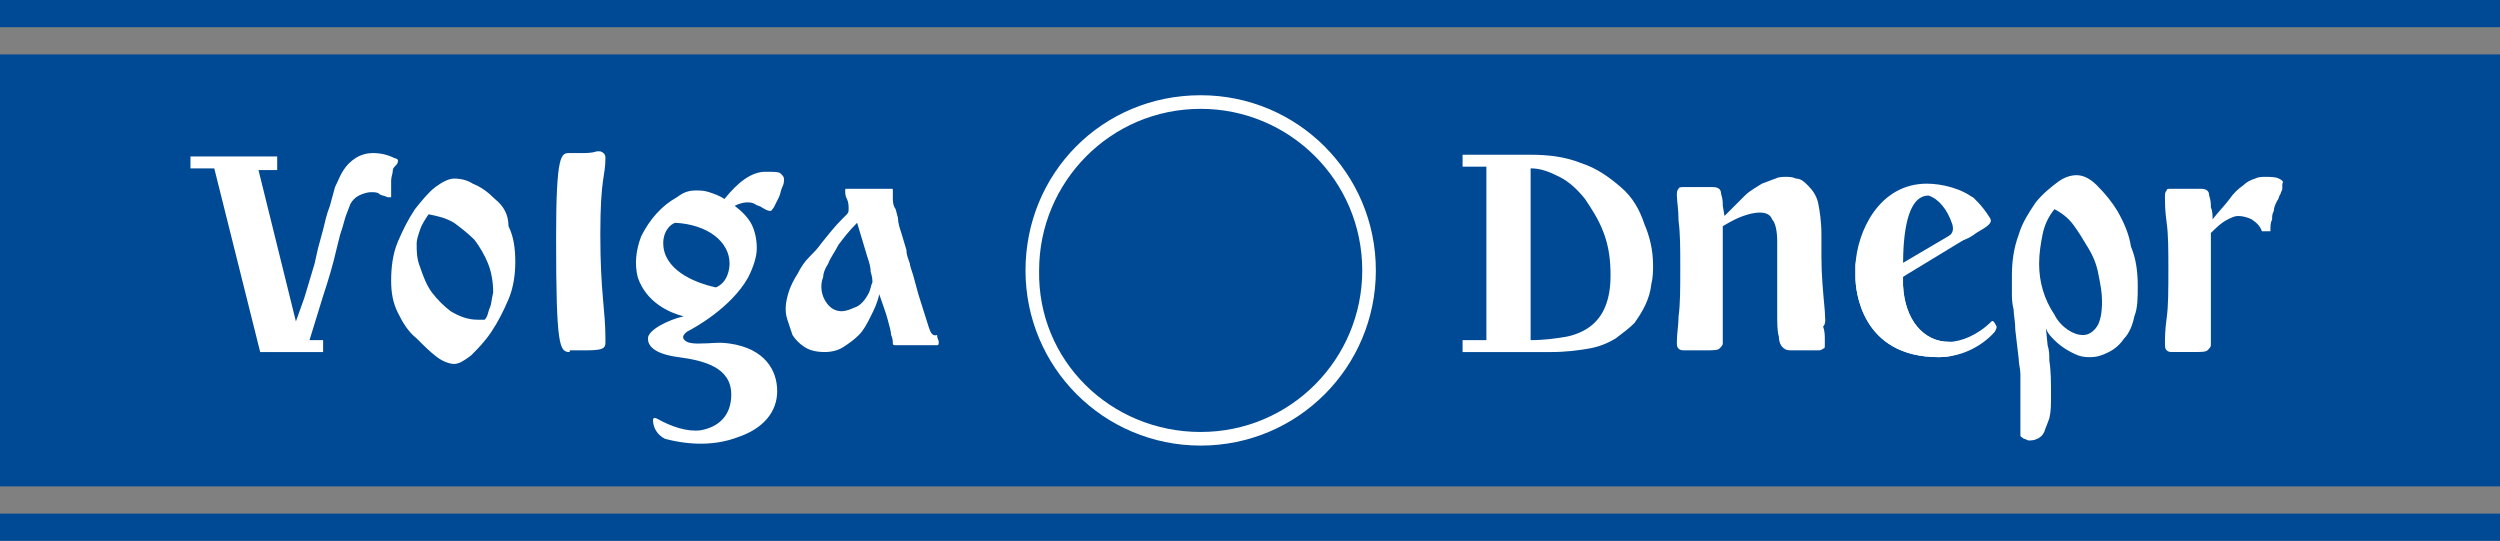
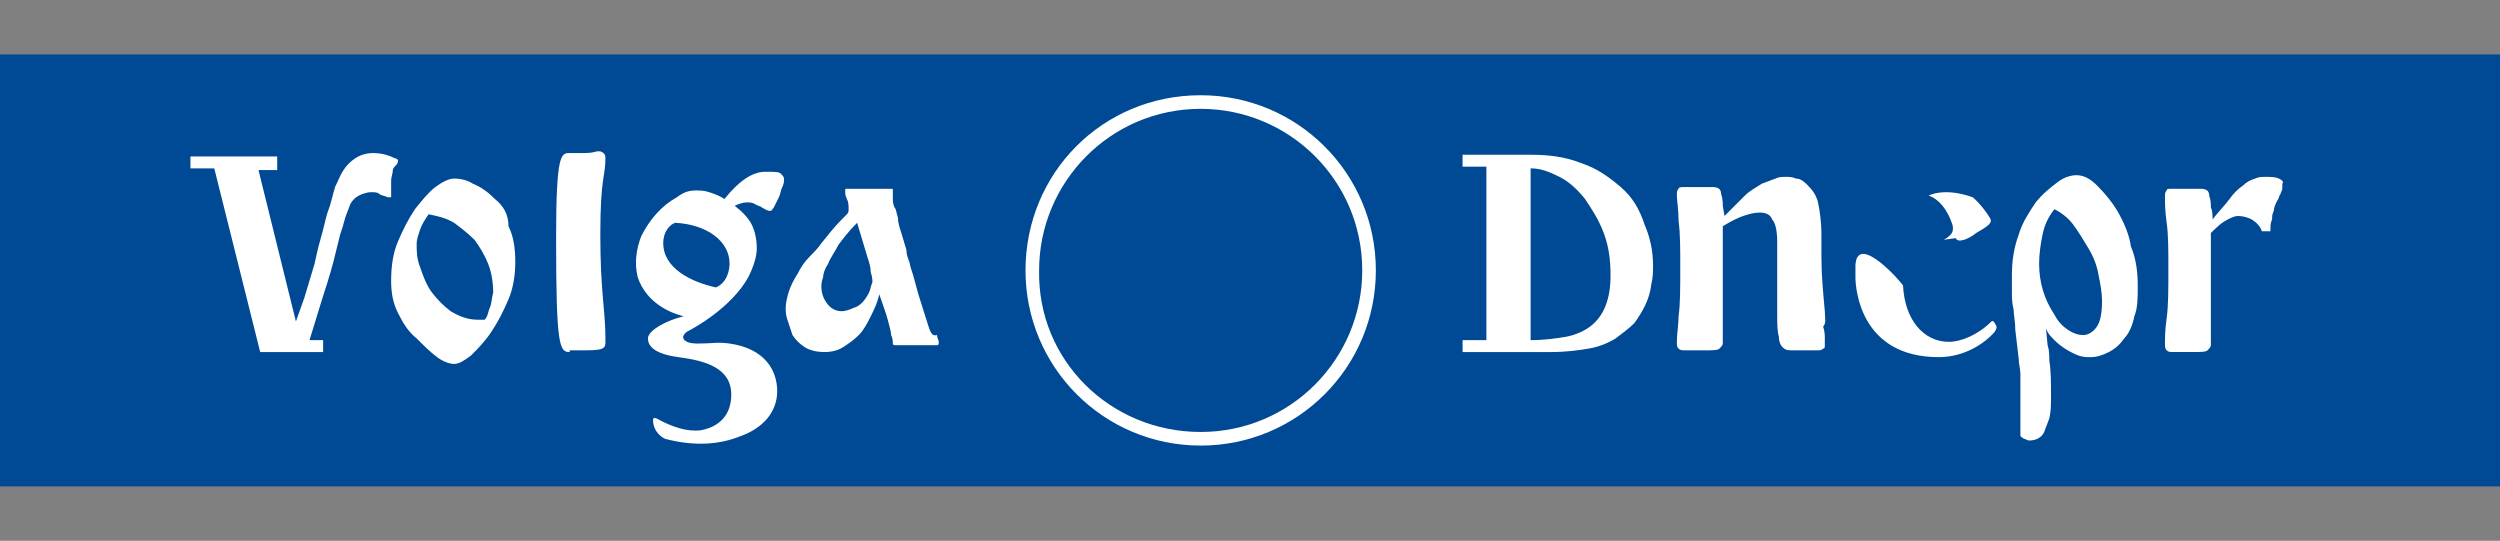
<svg xmlns="http://www.w3.org/2000/svg" enable-background="new 0 0 147 31.8" viewBox="0 0 147 31.8">
  <rect x="0" y="0" width="147" height="31.8" fill="#808080" stroke="none" />
  <path d="m0 28.6h147v-25.4h-147z" fill="#004a95" />
  <g fill="#fff">
    <path d="m134 10.5c-.2-.1-.5-.1-.8-.1-.2 0-.4 0-.6.1-.3.1-.5.2-.7.4-.3.2-.6.5-.8.8-.3.4-.7.8-1 1.2 0-.2 0-.5-.1-.7 0-.2 0-.4-.1-.7 0-.3-.2-.4-.5-.4-.1 0-.1 0-.2 0s-.1 0-.2 0c-.3 0-.6 0-.9 0-.1 0-.3 0-.4 0-.2 0-.3 0-.3.1-.1.1-.1.2-.1.4 0 .3 0 .8.1 1.5s.1 1.6.1 2.7c0 1.3 0 2.2-.1 2.9s-.1 1.2-.1 1.5c0 .2 0 .3.1.4s.2.1.4.1h1.1c.5 0 .8 0 .9-.1s.2-.2.2-.3c0-.8 0-1.8 0-2.9v-3.7c.3-.3.6-.6 1-.8.2-.1.4-.2.6-.2.3 0 .6.1.8.2.3.2.5.4.6.7h.5c0-.3 0-.5.1-.7 0-.2 0-.3.1-.5 0-.2.1-.4.2-.6.1-.1.1-.3.2-.4 0-.1.1-.2.1-.3s0-.2 0-.3c.1-.1 0-.2-.2-.3m-22.1 6.3c.1 2 1.2 3.3 2.7 3.3.7 0 1.7-.4 2.5-1.2.1-.1.2.1.3.3 0 .1 0 .1-.1.3-.6.7-1.8 1.5-3.3 1.5-4.6 0-4.9-4-4.9-4.7 0-.2 0-.5 0-.7.1-2 2.8 1.1 2.8 1.2" />
-     <path d="m116.1 13.3c-.4 0-.8-.1-1.4-.7-.5-.5-.8-1.1-1.3-1.1-1.3 0-1.5 2.4-1.5 4.1v1.2c.1 2 1.2 3.3 2.7 3.3.7 0 1.1.9-.6.9-4.6 0-4.9-4-4.9-4.7 0-.2 0-.4 0-.7.1-2 1.4-4.8 4.2-4.8.9 0 2.1.3 2.8.9 0 .1.6 1.6 0 1.6" />
-     <path d="m116.3 13.6-5.1 3.1-.4-.6 5.1-3z" />
    <path d="m113.4 11.5c.6.2 1.1.8 1.4 1.7.1.4 0 .6-.5.9 0 0 .7-.1.7-.1.1.3.7.1 1.2-.3.7-.4 1-.6.8-.9-.5-.8-1-1.2-1-1.2s-1.5-.6-2.6-.1m9.9 7.7c-.2.3-.5.5-.8.5s-.6-.1-.9-.3-.6-.5-.8-.9c-.6-.9-.9-1.9-.9-3 0-.6.1-1.2.2-1.7s.3-1 .7-1.5c.4.2.8.5 1.1.9s.6.9.9 1.4.5 1 .6 1.6c.1.5.2 1 .2 1.5 0 .7-.1 1.2-.3 1.5m1.2-6.8c-.3-.5-.7-1-1.2-1.5-.4-.4-.8-.6-1.2-.6-.3 0-.7.1-1.1.4s-.9.7-1.3 1.2c-.4.6-.8 1.2-1 1.9-.3.8-.4 1.6-.4 2.4v1c0 .3 0 .6.1 1 0 .3.1.7.1 1.2l.2 1.7c0 .3.1.6.1.9v.9 1.7.5.3.1.1c0 .1.1.1.2.2.1 0 .2.1.3.1s.3 0 .5-.1.3-.2.4-.4c.1-.3.2-.5.3-.8.1-.4.1-.8.1-1.4 0-.7 0-1.4-.1-2 0-.3 0-.6-.1-.9l-.1-1c.1.3.3.5.5.7.4.4.9.7 1.4.9.3.1.5.1.7.1.4 0 .7-.1 1.1-.3s.7-.5.9-.8c.3-.3.5-.8.6-1.3.2-.5.2-1.1.2-1.8 0-.8-.1-1.6-.4-2.3-.1-.7-.4-1.4-.8-2.1m-30.1 5.6c-.2.5-.5.9-.9 1.2s-.9.5-1.4.6c-.6.1-1.3.2-2.1.2v-10.1c.6 0 1.1.2 1.7.5s1.1.8 1.5 1.3c.4.6.8 1.2 1.1 2s.4 1.6.4 2.5c0 .7-.1 1.3-.3 1.8m.9-7c-.7-.6-1.4-1.1-2.3-1.4-1-.4-2-.5-3-.5h-4v.7h1.4v10.2h-1.4v.7h5.2c.9 0 1.6-.1 2.2-.2s1.1-.3 1.6-.6c.4-.3.8-.6 1.1-.9.5-.7.9-1.4 1-2.3.1-.4.1-.8.1-1.1 0-.9-.2-1.7-.5-2.4-.3-.9-.7-1.6-1.4-2.2m12 7.3c-.1-1.1-.2-2.1-.2-3.2v-1.3c0-.8-.1-1.4-.2-1.9-.1-.4-.3-.7-.6-1-.2-.2-.4-.4-.7-.4-.2-.1-.4-.1-.6-.1s-.4 0-.6.1c-.3.1-.5.2-.8.3-.3.2-.7.4-1 .7-.4.4-.8.8-1.2 1.2l-.1-.6c0-.2 0-.4-.1-.7 0-.3-.2-.4-.5-.4-.1 0-.1 0-.2 0s-.1 0-.2 0-.1 0-.2 0c-.2 0-.4 0-.7 0-.1 0-.3 0-.4 0s-.3 0-.3.1c-.1.1-.1.2-.1.4 0 .3.1.8.1 1.5.1.7.1 1.6.1 2.7 0 1.3 0 2.2-.1 2.9 0 .5-.1 1-.1 1.5 0 .2 0 .3.1.4s.2.1.4.1h1.1c.5 0 .8 0 .9-.1s.2-.2.2-.3c0-.4 0-.8 0-1.4 0-.5 0-1.1 0-1.7v-3.8c.5-.3.9-.5 1.2-.6s.6-.2 1-.2c.3 0 .6.1.7.4.2.2.3.7.3 1.3v.8.4.3.3 2.4c0 .6 0 1.1.1 1.4 0 .3.1.5.2.6s.2.2.5.2h1 .6c.1 0 .2 0 .3-.1.1 0 .1-.1.1-.2s0-.2 0-.3c0-.3 0-.5-.1-.8.2-.2.1-.5.1-.9m-78.5-.2c-.1.2-.1.5-.3.7-.1 0-.1 0-.2 0h-.2c-.6 0-1.1-.2-1.6-.5-.4-.3-.8-.7-1.1-1.1s-.5-.9-.7-1.5c-.2-.5-.2-.9-.2-1.4 0-.2.1-.5.2-.8s.3-.6.5-.9c.5.1 1 .2 1.5.5.4.3.8.6 1.2 1 .3.4.6.9.8 1.4s.3 1.1.3 1.7c-.1.4-.1.7-.2.9m.3-6.4c-.4-.4-.8-.7-1.3-.9-.3-.2-.7-.3-1.1-.3-.3 0-.7.2-1.1.5s-.8.8-1.2 1.3c-.4.6-.7 1.2-1 1.9s-.4 1.5-.4 2.3c0 .7.1 1.3.4 1.9s.6 1.1 1.1 1.5c.4.4.8.8 1.2 1.1s.8.4 1 .4c.3 0 .6-.2 1-.5.4-.4.8-.8 1.2-1.4s.7-1.2 1-1.9.4-1.5.4-2.2c0-.8-.1-1.5-.4-2.1 0-.7-.3-1.2-.8-1.6m-5.9-2.4c-.4-.2-.8-.3-1.3-.3-.3 0-.7.1-1 .3s-.5.4-.7.7-.3.6-.5 1c-.1.4-.2.7-.3 1.1-.2.5-.3 1-.4 1.4l-.3 1.1-.2.9c-.2.7-.4 1.3-.6 2l-.5 1.4-2.2-8.9h1.1v-.8h-5.1v.7h1.4l2.7 10.8h3.7v-.7h-.8l.8-2.6c.3-.9.6-1.9.8-2.8l.2-.8c.1-.3.2-.6.3-1 .1-.3.2-.5.3-.8.1-.2.3-.4.5-.5s.5-.2.7-.2.4 0 .5.1.3.1.5.2h.2c0-.3 0-.7 0-1 0-.2.1-.4.1-.6 0-.1.1-.2.2-.3s.1-.2.1-.3c0 0-.1-.1-.2-.1m27.9 7.9c-.2.4-.5.8-.9.9-.2.1-.5.2-.7.2-.4 0-.7-.2-.9-.5-.3-.4-.4-1-.2-1.5 0-.2.1-.5.3-.8.1-.3.4-.7.6-1.1.3-.4.6-.8 1.1-1.3.2.7.4 1.3.6 2 .1.3.2.6.2.9.1.3.1.5.1.6-.1.2-.1.4-.2.6m3.5 2c-.2-.6-.4-1.3-.6-1.9-.1-.4-.2-.7-.3-1.1-.1-.3-.2-.6-.2-.7-.1-.3-.2-.5-.2-.8l-.3-1c-.1-.3-.2-.6-.2-.9-.1-.3-.1-.5-.2-.6-.1-.2-.1-.4-.1-.6 0-.1 0-.2 0-.4 0-.1 0-.1-.1-.1s-.1 0-.2 0h-2.1c-.1 0-.2 0-.3 0s-.1 0-.1.1c0 .2 0 .3.1.5s.1.4.1.6c0 .1 0 .2-.1.3s-.2.2-.3.3c-.4.4-.8.9-1.2 1.4-.2.3-.5.6-.7.8-.3.3-.5.6-.7 1-.2.3-.4.7-.5 1s-.2.7-.2 1c0 .2 0 .4.1.7s.2.6.3.9c.2.3.4.5.7.7s.7.3 1.2.3c.4 0 .8-.1 1.1-.3s.6-.4.9-.7.5-.7.7-1.1.4-.8.5-1.3c.2.6.4 1.1.5 1.5s.2.7.2.9c.1.2.1.4.1.5s.1.1.2.1h2.1.3c.1 0 .1-.1.1-.2s-.1-.2-.1-.4c-.3.1-.4-.2-.5-.5m-21.1 1.5c-.6 0-.8-.3-.8-6.7 0-5 .3-5 .8-5h.7c.3 0 .6 0 .9-.1h.2c.3.1.3.3.3.4 0 1.1-.3 1.1-.3 4.5s.3 4.4.3 6.1c0 .5.1.7-1.1.7h-1zm5.5-6.4c0-.7.4-1.1.7-1.2 1.9.1 3.2 1.1 3.2 2.4 0 .3-.1 1.1-.8 1.4-1.4-.3-3.1-1.1-3.1-2.6m4.4 11.4c1.5-.5 2.3-1.5 2.3-2.7s-.7-2.5-2.8-2.8c-.7-.1-1 0-1.8 0-.2 0-.5 0-.7-.1s-.4-.3 0-.6c.4-.2 2.6-1.4 3.6-3.2.3-.6.5-1.2.5-1.7s-.1-1-.3-1.4-.6-.8-1-1.1c.2-.1.5-.2.7-.2s.3 0 .5.1c.1.1.3.1.4.2.2.1.3.2.5.2.1 0 .1-.1.2-.2.1-.2.2-.4.3-.6s.1-.4.2-.6.1-.3.1-.5c0-.1-.1-.2-.2-.3s-.4-.1-.9-.1c-.8 0-1.6.6-2.4 1.6-.3-.2-.6-.3-.9-.4s-.5-.1-.8-.1c-.4 0-.7.1-1.1.4-.9.5-1.6 1.3-2.1 2.3-.3.8-.4 1.6-.2 2.4.5 1.5 1.9 2.1 2.7 2.3-.9.2-2.1.8-2.1 1.3 0 .4.3.9 1.8 1.1s3.1.6 3.1 2.2c0 1.2-.7 1.9-1.8 2.1-.8.1-1.7-.2-2.6-.7 0 0-.2-.1-.2.1 0 .5.3.9.7 1.1 1.5.4 3 .4 4.3-.1" />
  </g>
-   <path d="m0 30.2h147v1.6h-147zm0-30.2h147v1.6h-147z" fill="#004a95" />
  <path d="m70.6 5.6c5.7 0 10.3 4.6 10.3 10.3s-4.6 10.3-10.3 10.3-10.3-4.6-10.3-10.3 4.5-10.3 10.3-10.3" fill="#fff" />
  <path d="m70.6 25.4c5.3 0 9.5-4.3 9.5-9.5 0-5.3-4.3-9.5-9.5-9.5-5.3 0-9.5 4.3-9.5 9.5-.1 5.3 4.2 9.5 9.5 9.5m0-.6c4.9 0 8.9-4 8.9-8.9s-4-8.9-8.9-8.9-8.9 4-8.9 8.9 3.9 8.9 8.9 8.9" fill="#004a95" />
  <path d="m69.2 13.5c.1-.3-.3-.5-.5-.5l2.4-.8-.3 1.2h.5l.6-2.1c.1-.5-.1-.9-1.2-1h4.2c2.9 0 2.6 3.1-.1 3.3 1.5.1 3.9 1.1 3.9 2.6 0 1.3-1.7 2.7-5.9 2.7h-6.4c.6-.1 1.2-.2 1.4-.9l1.4-4.2c-1.2 0-2.9.4-3.9.9-.8.4-1.4 1-1.3 2 .1.9 1.1 1.5 1.9 1.7v.1c-1.3-.1-3.1-.5-3.4-1.6-.8-2.7 5.4-3.4 6.7-3.4m5.6-1.1c-.3.7-1.3 1.1-2.1 1.1l.7-2.5c1.2-.1 1.8.5 1.4 1.4m2.2 4.2c-.2 1.2-2.6 1.9-3.5 2 3-.7 3.6-3.3.4-4.4 3 .4 3.3 1.6 3.1 2.4m-2.7-1.9c1.3 1.1.1 3.6-2.9 3.9l1.3-4.6c.8.2 1.2.4 1.6.7m-5.1 4 1.5-4.7h.4l-1.4 4.7z" fill="#004a95" />
</svg>